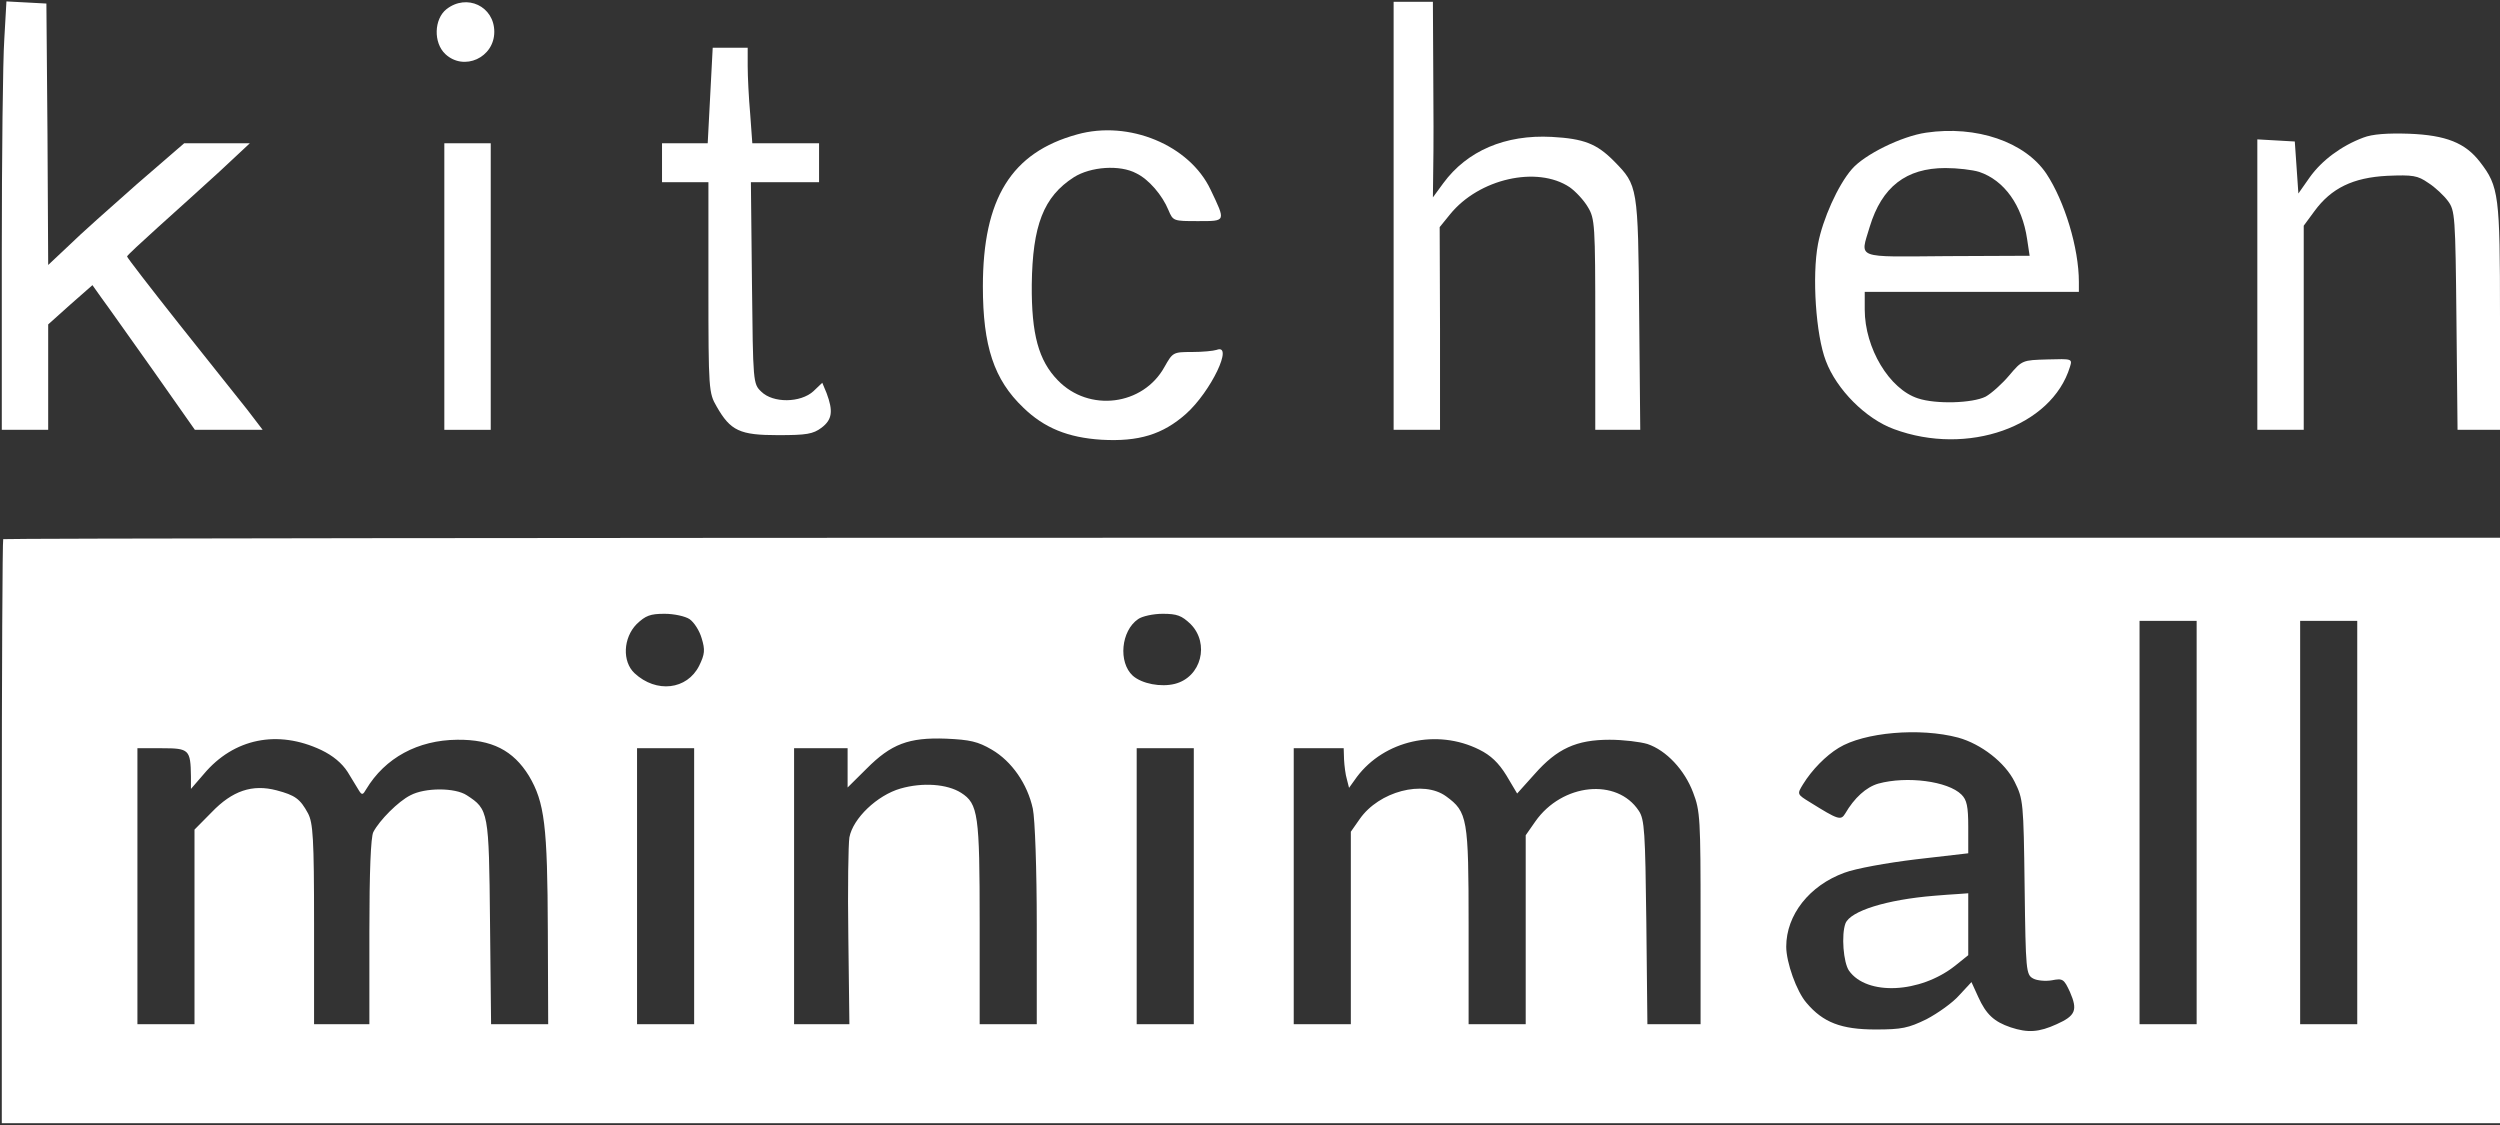
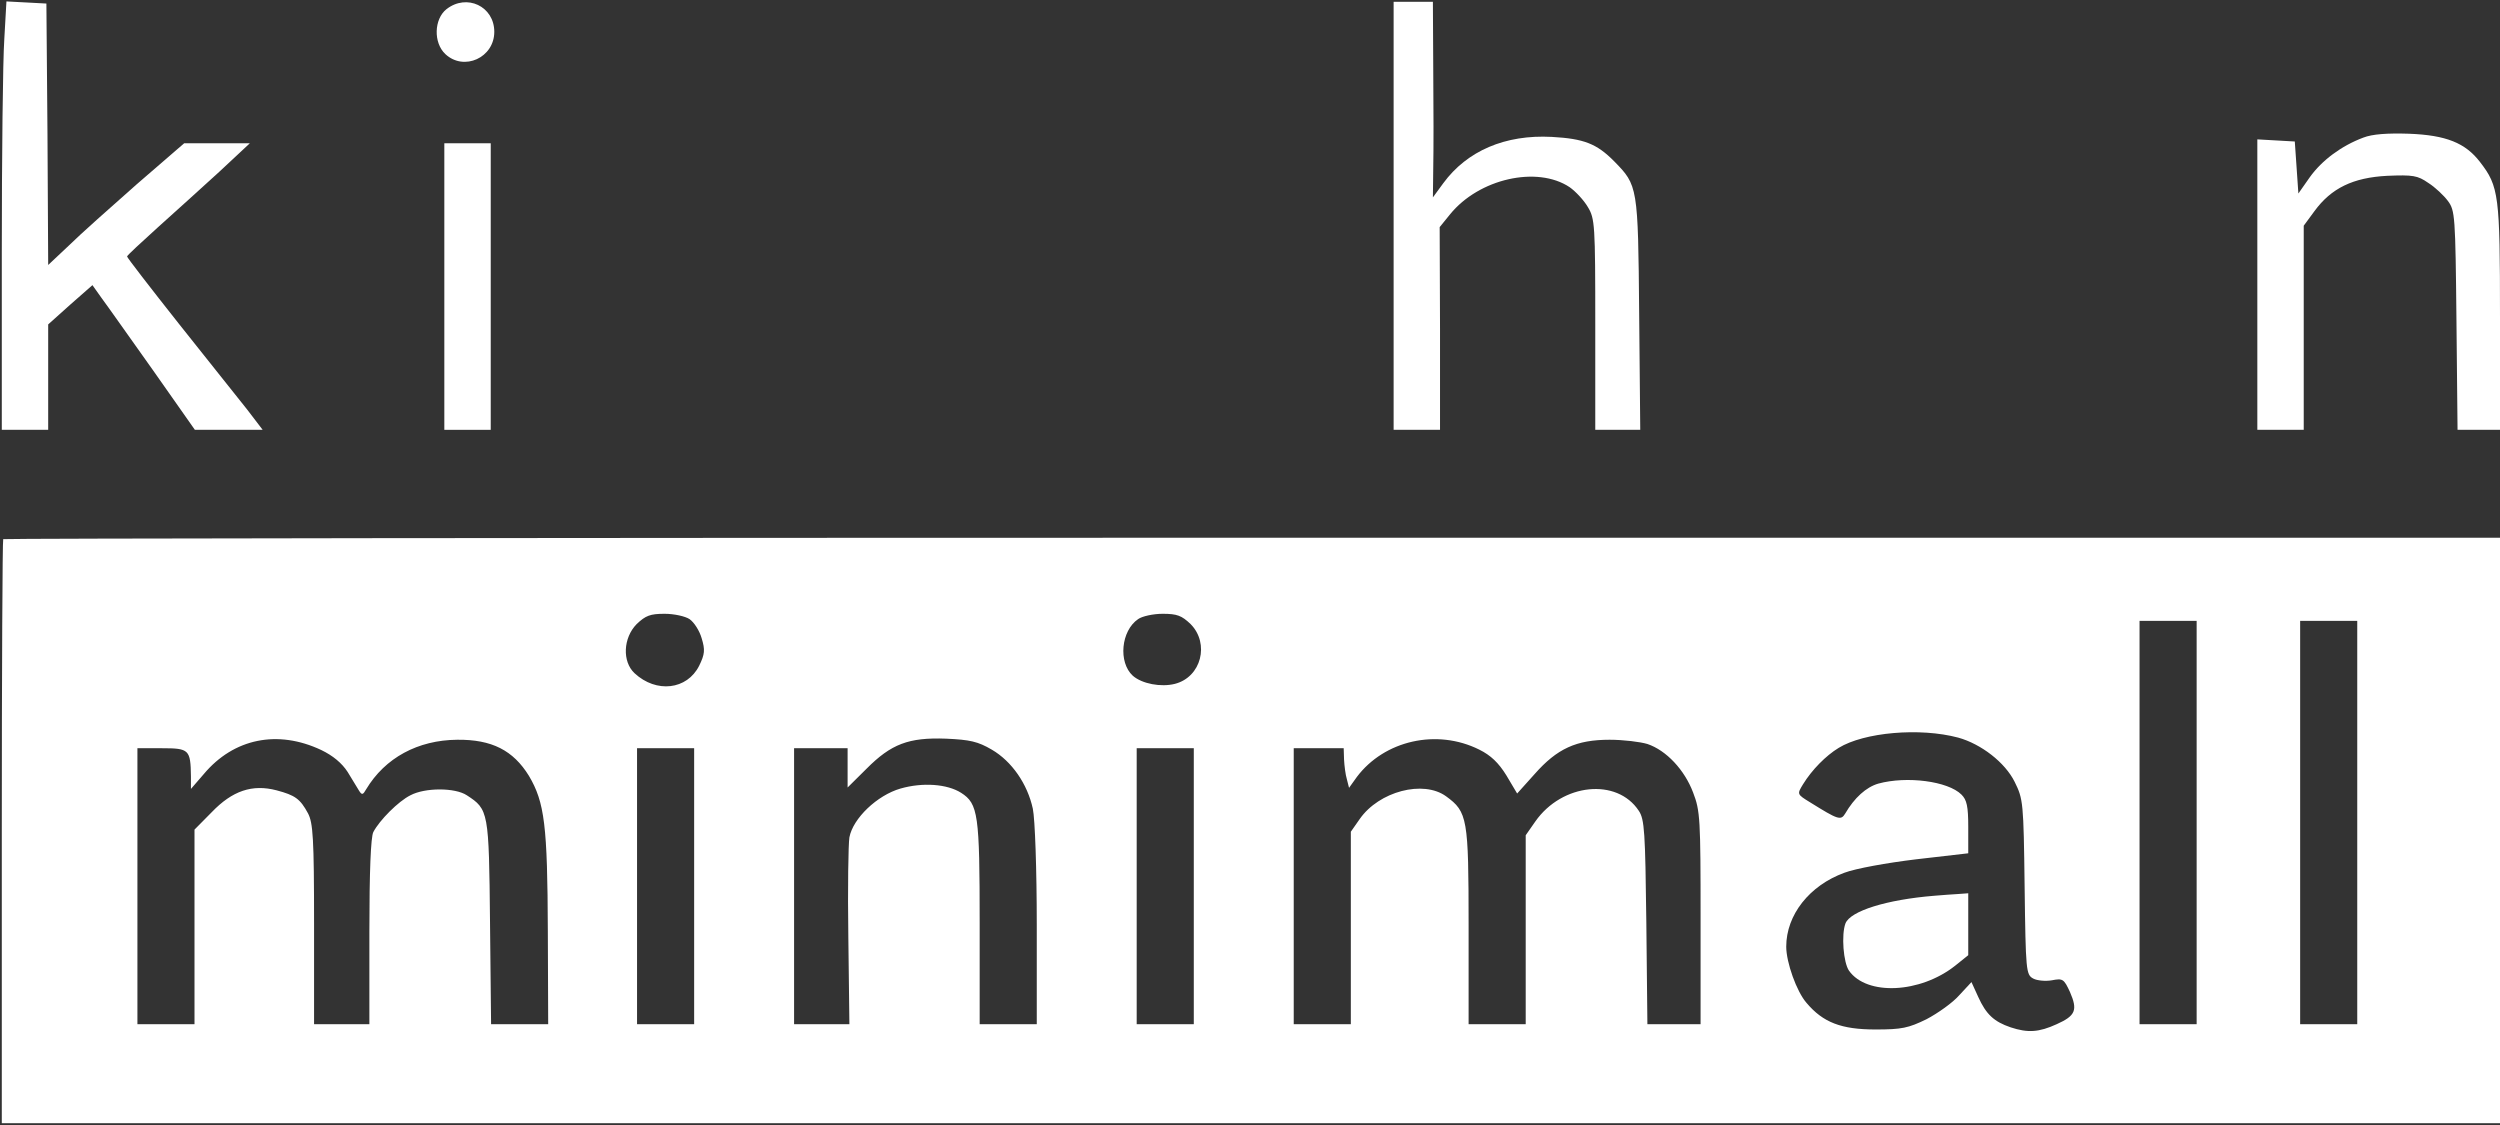
<svg xmlns="http://www.w3.org/2000/svg" width="120" height="54" viewBox="0 0 120 54" fill="none">
  <rect x="0" y="0" width="120" height="54" fill="#333333" stroke="none" />
  <g clip-path="url(#clip0_10411_7066)">
    <path d="M0.206 1.885C0.137 2.887 0.086 7.505 0.086 12.175V20.632H1.199H2.313V18.102V15.572L3.375 14.62L4.437 13.687L4.883 14.315C5.139 14.655 6.236 16.217 7.349 17.779L9.354 20.632H10.981H12.608L11.855 19.647C11.426 19.12 9.97 17.27 8.583 15.537C7.212 13.805 6.099 12.362 6.099 12.311C6.099 12.26 6.784 11.632 7.589 10.902C8.411 10.171 9.73 8.966 10.536 8.236L11.992 6.877H10.416H8.84L6.561 8.847C5.311 9.951 3.838 11.258 3.306 11.785L2.313 12.719L2.279 6.453L2.227 0.17L1.268 0.119L0.309 0.068L0.206 1.885Z" fill="white" />
    <path d="M21.43 0.441C20.831 0.917 20.797 2.055 21.379 2.598C22.27 3.43 23.726 2.768 23.726 1.528C23.726 0.305 22.407 -0.323 21.43 0.441Z" fill="white" />
    <path d="M66.894 10.358V20.632H68.008H69.121V15.775L69.104 10.902L69.601 10.29C70.989 8.575 73.781 7.947 75.34 8.983C75.631 9.187 76.025 9.611 76.214 9.934C76.556 10.494 76.573 10.783 76.573 15.572V20.632H77.653H78.732L78.68 15.062C78.629 8.932 78.612 8.898 77.481 7.743C76.642 6.894 76.025 6.656 74.483 6.571C72.256 6.453 70.423 7.234 69.276 8.796L68.779 9.475L68.796 8.049C68.813 7.268 68.813 5.145 68.796 3.345L68.779 0.085H67.837H66.894V10.358Z" fill="white" />
-     <path d="M34.09 4.585L33.97 6.877H32.874H31.777V7.811V8.745H32.891H34.004V13.789C34.004 18.713 34.022 18.866 34.398 19.511C35.066 20.683 35.512 20.887 37.345 20.887C38.715 20.887 39.024 20.836 39.435 20.53C39.949 20.14 40 19.732 39.675 18.866L39.469 18.373L39.041 18.781C38.424 19.341 37.105 19.358 36.54 18.798C36.146 18.424 36.146 18.357 36.094 13.585L36.043 8.745H37.687H39.315V7.811V6.877H37.705H36.111L36.009 5.468C35.94 4.704 35.889 3.668 35.889 3.175V2.292H35.049H34.21L34.09 4.585Z" fill="white" />
-     <path d="M51.7 6.453C48.548 7.319 47.178 9.526 47.178 13.754C47.178 16.607 47.709 18.221 49.114 19.562C50.124 20.547 51.272 21.005 52.865 21.107C54.664 21.209 55.812 20.853 56.925 19.868C58.124 18.798 59.238 16.471 58.398 16.794C58.244 16.845 57.713 16.896 57.216 16.896C56.308 16.896 56.291 16.913 55.897 17.609C54.869 19.477 52.266 19.8 50.775 18.254C49.85 17.303 49.508 16.047 49.525 13.669C49.559 10.817 50.09 9.441 51.546 8.507C52.351 7.998 53.756 7.896 54.544 8.32C55.144 8.609 55.794 9.373 56.086 10.086C56.308 10.613 56.325 10.613 57.508 10.613C58.861 10.613 58.844 10.647 58.107 9.102C57.096 6.962 54.184 5.756 51.7 6.453Z" fill="white" />
-     <path d="M92.454 6.368C91.272 6.538 89.49 7.421 88.891 8.117C88.223 8.881 87.486 10.528 87.263 11.717C86.972 13.245 87.161 16.081 87.64 17.321C88.154 18.696 89.559 20.106 90.912 20.598C94.441 21.906 98.484 20.479 99.358 17.609C99.478 17.219 99.46 17.219 98.278 17.253C97.079 17.287 97.062 17.287 96.445 18.017C96.103 18.424 95.589 18.883 95.315 19.036C94.681 19.358 92.916 19.409 92.06 19.121C90.689 18.679 89.507 16.709 89.507 14.858V14.009H94.647H99.786V13.534C99.786 11.904 99.101 9.662 98.227 8.338C97.199 6.809 94.869 6.011 92.454 6.368ZM95.007 8.253C96.206 8.66 97.062 9.849 97.302 11.479L97.422 12.277L93.465 12.294C88.977 12.328 89.285 12.447 89.747 10.885C90.33 8.966 91.495 8.066 93.379 8.066C93.962 8.066 94.681 8.151 95.007 8.253Z" fill="white" />
    <path d="M113.439 6.605C112.394 6.996 111.452 7.692 110.87 8.507L110.322 9.288L110.236 8.032L110.15 6.792L109.259 6.741L108.352 6.69V13.653V20.632H109.465H110.579V15.741V10.834L111.092 10.137C111.898 9.034 112.943 8.524 114.587 8.439C115.821 8.388 116.043 8.422 116.557 8.779C116.883 8.983 117.311 9.39 117.499 9.645C117.842 10.104 117.859 10.358 117.91 15.385L117.962 20.632H118.99H120V15.215C120 9.373 119.949 8.949 119.041 7.777C118.339 6.86 117.414 6.487 115.632 6.419C114.604 6.385 113.868 6.436 113.439 6.605Z" fill="white" />
    <path d="M21.328 13.755V20.632H22.442H23.555V13.755V6.877H22.442H21.328V13.755Z" fill="white" />
    <path d="M0.154 25.879C0.12 25.913 0.086 32.247 0.086 39.94V53.915H60.043H120V39.855V25.811H60.112C27.169 25.811 0.189 25.845 0.154 25.879ZM33.097 29.717C33.319 29.87 33.576 30.277 33.679 30.634C33.85 31.194 33.833 31.398 33.559 31.958C32.977 33.113 31.503 33.283 30.459 32.315C29.859 31.755 29.91 30.617 30.561 29.955C30.99 29.547 31.212 29.462 31.898 29.462C32.36 29.462 32.891 29.581 33.097 29.717ZM57.148 29.955C58.073 30.889 57.662 32.502 56.394 32.825C55.726 32.994 54.818 32.825 54.373 32.434C53.67 31.789 53.808 30.277 54.63 29.717C54.818 29.581 55.349 29.462 55.812 29.462C56.497 29.462 56.72 29.547 57.148 29.955ZM105.439 39.481V49.16H104.069H102.698V39.481V29.802H104.069H105.439V39.481ZM113.148 39.481V49.16H111.778H110.407V39.481V29.802H111.778H113.148V39.481ZM93.996 35.406C95.092 35.711 96.24 36.594 96.703 37.528C97.114 38.36 97.131 38.496 97.182 42.572C97.234 46.613 97.251 46.783 97.594 46.97C97.782 47.072 98.193 47.106 98.484 47.055C99.015 46.953 99.067 46.987 99.358 47.615C99.735 48.481 99.632 48.753 98.724 49.16C97.868 49.551 97.337 49.585 96.514 49.313C95.709 49.041 95.332 48.685 94.955 47.853L94.63 47.14L94.047 47.768C93.739 48.124 93.02 48.634 92.471 48.923C91.598 49.347 91.289 49.415 90.022 49.415C88.377 49.415 87.504 49.075 86.716 48.142C86.236 47.598 85.739 46.189 85.739 45.441C85.739 43.913 86.853 42.504 88.531 41.892C89.062 41.689 90.57 41.417 91.975 41.247L94.476 40.958V39.702C94.476 38.7 94.407 38.394 94.15 38.14C93.499 37.494 91.529 37.24 90.159 37.613C89.576 37.783 89.011 38.292 88.566 39.056C88.36 39.396 88.223 39.345 86.887 38.513C86.253 38.123 86.253 38.123 86.544 37.647C86.972 36.951 87.641 36.272 88.257 35.898C89.474 35.151 92.146 34.913 93.996 35.406ZM15.418 36C15.983 36.272 16.411 36.628 16.686 37.053C16.908 37.409 17.148 37.817 17.234 37.953C17.371 38.173 17.422 38.157 17.576 37.885C18.484 36.373 20.06 35.525 21.945 35.508C23.606 35.49 24.634 36.017 25.388 37.24C26.142 38.513 26.279 39.617 26.296 44.694L26.313 49.16H24.942H23.572L23.521 44.27C23.469 38.938 23.452 38.853 22.407 38.173C21.842 37.8 20.403 37.8 19.701 38.173C19.118 38.462 18.21 39.379 17.919 39.94C17.799 40.177 17.73 41.807 17.73 44.728V49.16H16.411H15.075V44.355C15.075 40.211 15.024 39.498 14.784 39.04C14.407 38.343 14.167 38.173 13.277 37.936C12.112 37.63 11.152 37.953 10.159 38.989L9.336 39.821V44.49V49.16H7.966H6.596V42.538V35.915H7.778C9.08 35.915 9.148 35.983 9.165 37.273V37.868L9.782 37.155C11.221 35.44 13.328 35.015 15.418 36ZM47.606 35.983C48.566 36.543 49.319 37.63 49.576 38.819C49.679 39.311 49.765 41.706 49.765 44.406V49.16H48.394H47.024V44.321C47.024 39.09 46.955 38.581 46.133 38.055C45.465 37.63 44.283 37.545 43.221 37.851C42.107 38.173 40.943 39.277 40.771 40.194C40.72 40.5 40.685 42.64 40.72 44.966L40.771 49.16H39.452H38.116V42.538V35.915H39.401H40.685V36.849V37.8L41.593 36.9C42.776 35.711 43.615 35.389 45.414 35.456C46.561 35.508 46.938 35.592 47.606 35.983ZM71.007 35.983C71.555 36.255 71.932 36.611 72.309 37.223L72.823 38.089L73.662 37.155C74.741 35.932 75.666 35.508 77.259 35.508C77.927 35.508 78.733 35.609 79.075 35.711C79.983 36.017 80.857 36.951 81.268 38.038C81.611 38.921 81.628 39.328 81.628 44.066V49.16H80.36H79.075L79.024 44.27C78.972 39.94 78.938 39.328 78.664 38.921C77.619 37.325 74.981 37.596 73.696 39.43L73.234 40.092V44.626V49.16H71.863H70.493V44.44C70.493 39.277 70.441 38.972 69.414 38.224C68.317 37.426 66.193 37.987 65.268 39.311L64.84 39.923V44.541V49.16H63.469H62.099V42.538V35.915H63.298H64.497L64.514 36.458C64.531 36.764 64.583 37.189 64.651 37.409L64.754 37.817L65.131 37.291C66.45 35.541 68.968 34.964 71.007 35.983ZM33.319 42.538V49.16H31.949H30.578V42.538V35.915H31.949H33.319V42.538ZM57.302 42.538V49.16H55.932H54.561V42.538V35.915H55.932H57.302V42.538Z" fill="white" />
    <path d="M92.849 42.996C90.553 43.183 88.823 43.726 88.583 44.321C88.378 44.864 88.48 46.205 88.754 46.596C89.611 47.802 92.163 47.683 93.842 46.358L94.476 45.849V44.355V42.877L94.013 42.911C93.74 42.928 93.225 42.962 92.849 42.996Z" fill="white" />
  </g>
  <defs>
    <clipPath id="clip0_10411_7066">
      <rect width="120" height="54" fill="white" />
    </clipPath>
  </defs>
</svg>